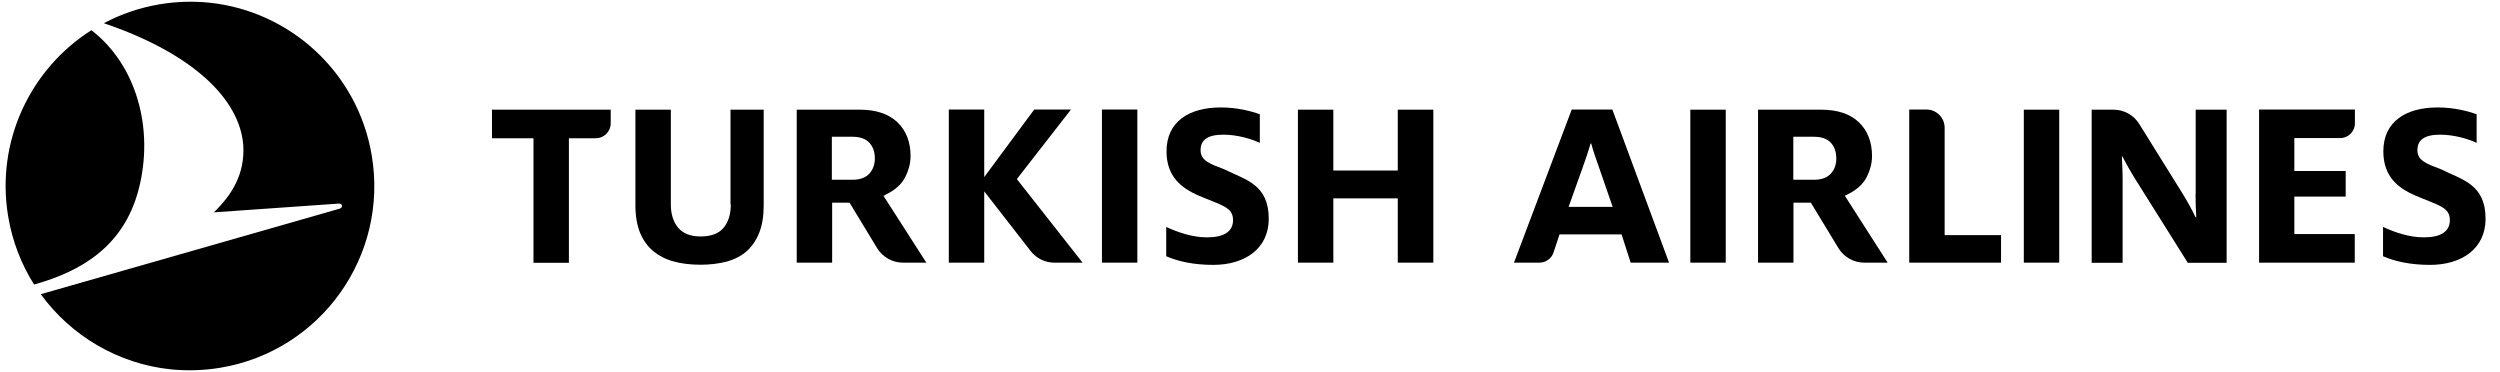
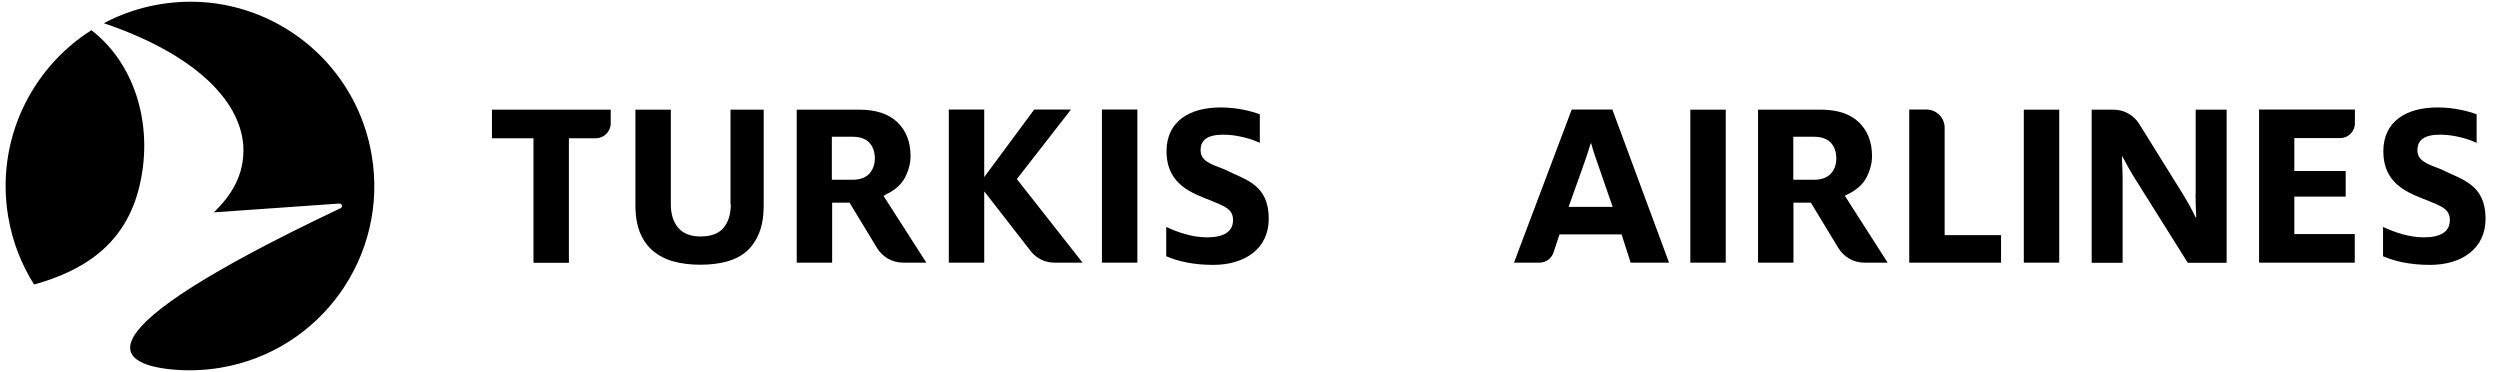
<svg xmlns="http://www.w3.org/2000/svg" width="168" height="25" viewBox="0 0 168 25" fill="none">
  <g clip-path="url(#clip0_6723_22258)">
-     <path d="M14.07 0.18C12.98 0.07 11.85 0.1 10.72 0.29C9.37 0.52 8.12 0.95 6.98 1.56C12.93 3.58 16.12 6.64 16.35 9.78C16.46 11.72 15.56 13.12 14.37 14.27L22.78 13.68C22.84 13.68 22.89 13.69 22.92 13.72C22.96 13.74 22.98 13.78 22.98 13.82C22.98 13.86 22.98 13.9 22.95 13.94C22.92 13.98 22.87 14.01 22.8 14.03L2.74 19.77C4.78 22.58 7.95 24.45 11.47 24.82C12.56 24.93 13.69 24.9 14.82 24.71C21.57 23.58 26.12 17.19 24.98 10.44C24.04 4.83 19.46 0.74 14.07 0.18Z" fill="black" />
+     <path d="M14.07 0.18C12.98 0.07 11.85 0.1 10.72 0.29C9.37 0.52 8.12 0.95 6.98 1.56C12.93 3.58 16.12 6.64 16.35 9.78C16.46 11.72 15.56 13.12 14.37 14.27L22.78 13.68C22.84 13.68 22.89 13.69 22.92 13.72C22.96 13.74 22.98 13.78 22.98 13.82C22.98 13.86 22.98 13.9 22.95 13.94C22.92 13.98 22.87 14.01 22.8 14.03C4.78 22.58 7.95 24.45 11.47 24.82C12.56 24.93 13.69 24.9 14.82 24.71C21.57 23.58 26.12 17.19 24.98 10.44C24.04 4.83 19.46 0.74 14.07 0.18Z" fill="black" />
    <path d="M9.3 12.79C10.4 8.66 9.15 4.33 6.14 2.03C2.06 4.62 -0.3 9.48 0.55 14.55C0.83 16.23 1.44 17.77 2.29 19.12C5.49 18.23 8.3 16.54 9.3 12.79Z" fill="black" />
-     <path d="M93.93 11.46H89.6V7.37H87.22V17.65H89.6V13.33H93.93V17.65H96.32V7.37H93.93V11.46Z" fill="black" />
    <path d="M49.11 13.74C49.11 14.39 48.95 14.91 48.63 15.3C48.31 15.69 47.79 15.89 47.09 15.89C46.39 15.89 45.9 15.69 45.57 15.3C45.25 14.92 45.08 14.39 45.08 13.74V7.37H42.7V13.81C42.7 14.52 42.81 15.14 43.01 15.64C43.22 16.14 43.51 16.55 43.89 16.87C44.28 17.19 44.74 17.43 45.27 17.57C45.81 17.72 46.42 17.79 47.08 17.79C47.74 17.79 48.35 17.71 48.87 17.57C49.39 17.42 49.83 17.19 50.19 16.87C50.54 16.55 50.82 16.14 51.02 15.64C51.22 15.14 51.32 14.52 51.32 13.81V7.37H49.09V13.74H49.11Z" fill="black" />
    <path d="M33.06 9.29H35.85V17.66H38.23V9.29H40.04C40.59 9.29 41.04 8.84 41.04 8.29V7.37H33.06V9.29Z" fill="black" />
    <path d="M76.43 7.36H74.05V17.65H76.43V7.36Z" fill="black" />
    <path d="M68.33 12.04L68.39 11.96L71.97 7.36H69.5L66.22 11.79L66.14 11.9V11.71V7.36H63.76V17.65H66.14V12.86L66.22 12.96L69.26 16.87C69.65 17.37 70.23 17.65 70.86 17.65H72.75L68.4 12.12L68.34 12.04H68.33Z" fill="black" />
    <path d="M59.49 13.09C60.12 12.8 60.56 12.41 60.81 11.94C61.06 11.46 61.19 10.97 61.19 10.49C61.19 9.54 60.89 8.77 60.3 8.21C59.71 7.65 58.86 7.37 57.77 7.37H53.54V17.65H55.92V13.62H57.09L58.94 16.67C59.3 17.27 59.97 17.65 60.67 17.65H62.25L59.37 13.16L59.51 13.1L59.49 13.09ZM58.42 11.67C58.17 11.94 57.79 12.08 57.29 12.08H55.9V9.19H57.29C57.8 9.19 58.18 9.33 58.43 9.6C58.67 9.87 58.79 10.22 58.79 10.64C58.79 11.06 58.66 11.4 58.42 11.67Z" fill="black" />
    <path d="M82.33 11.4C81.27 11 80.68 10.79 80.68 10.09C80.68 9.39 81.17 9.05 82.21 9.05C83.17 9.05 84.13 9.35 84.66 9.6V7.68C84.12 7.48 83.16 7.22 82.04 7.22C79.92 7.22 78.39 8.16 78.39 10.17C78.39 11.89 79.42 12.64 80.49 13.12C82.07 13.8 82.86 13.9 82.86 14.79C82.86 15.55 82.27 15.95 81.11 15.95C80.1 15.95 79.13 15.6 78.37 15.25V17.22C79.18 17.57 80.22 17.8 81.53 17.8C83.66 17.8 85.26 16.71 85.26 14.7C85.26 12.38 83.68 12.08 82.32 11.4H82.33Z" fill="black" />
    <path d="M151.8 17.65H158.24V15.73H154.18V13.21H157.63V11.49H154.18V9.28H157.26C157.8 9.28 158.25 8.84 158.25 8.29V7.36H151.81V17.65H151.8Z" fill="black" />
    <path d="M130.68 8.58C130.68 7.91 130.13 7.36 129.46 7.36H128.3V17.65H134.47V15.8H130.68V8.59V8.58Z" fill="black" />
    <path d="M115.97 7.37H113.59V17.65H115.97V7.37Z" fill="black" />
    <path d="M124.1 13.09C124.72 12.8 125.17 12.41 125.42 11.94C125.67 11.46 125.8 10.97 125.8 10.49C125.8 9.54 125.5 8.77 124.91 8.21C124.32 7.65 123.47 7.37 122.38 7.37H118.14V17.65H120.52V13.62H121.69L123.54 16.67C123.9 17.27 124.57 17.65 125.27 17.65H126.85L123.97 13.15L124.11 13.09H124.1ZM123.03 11.67C122.78 11.94 122.4 12.08 121.9 12.08H120.51V9.19H121.9C122.41 9.19 122.79 9.33 123.04 9.6C123.28 9.87 123.4 10.22 123.4 10.64C123.4 11.06 123.28 11.4 123.03 11.67Z" fill="black" />
    <path d="M105.62 7.36L101.74 17.65H103.45C103.88 17.65 104.27 17.37 104.4 16.96L104.8 15.75H108.97L109.58 17.65H112.16L108.35 7.36H105.62ZM105.41 13.9L106.34 11.3C106.55 10.72 106.76 10.1 106.89 9.64H106.93C107.05 10.11 107.26 10.7 107.47 11.3L108.37 13.9H105.41Z" fill="black" />
    <path d="M164.1 11.4C163.04 11 162.45 10.79 162.45 10.09C162.45 9.39 162.94 9.05 163.98 9.05C164.94 9.05 165.9 9.35 166.43 9.6V7.68C165.89 7.48 164.93 7.22 163.81 7.22C161.69 7.22 160.16 8.16 160.16 10.17C160.16 11.89 161.18 12.64 162.26 13.12C163.84 13.8 164.63 13.9 164.63 14.79C164.63 15.55 164.04 15.95 162.88 15.95C161.87 15.95 160.9 15.6 160.14 15.25V17.22C160.95 17.57 161.99 17.8 163.3 17.8C165.43 17.8 167.03 16.71 167.03 14.7C167.03 12.38 165.45 12.08 164.09 11.4H164.1Z" fill="black" />
    <path d="M147.54 13.03C147.54 13.49 147.56 14.14 147.59 14.6H147.54C147.32 14.12 146.94 13.44 146.62 12.93L143.75 8.32C143.38 7.73 142.73 7.37 142.03 7.37H140.56V17.66H142.64V11.98C142.64 11.48 142.6 10.96 142.59 10.51H142.62C142.86 10.97 143.2 11.58 143.53 12.1L147.02 17.66H149.63V7.37H147.55V13.03H147.54Z" fill="black" />
    <path d="M138.38 7.37H136V17.65H138.38V7.37Z" fill="black" />
  </g>
  <defs>
    <clipPath id="clip0_6723_22258">
      <rect width="167.19" height="25" fill="white" transform="translate(0.38)" />
    </clipPath>
  </defs>
</svg>